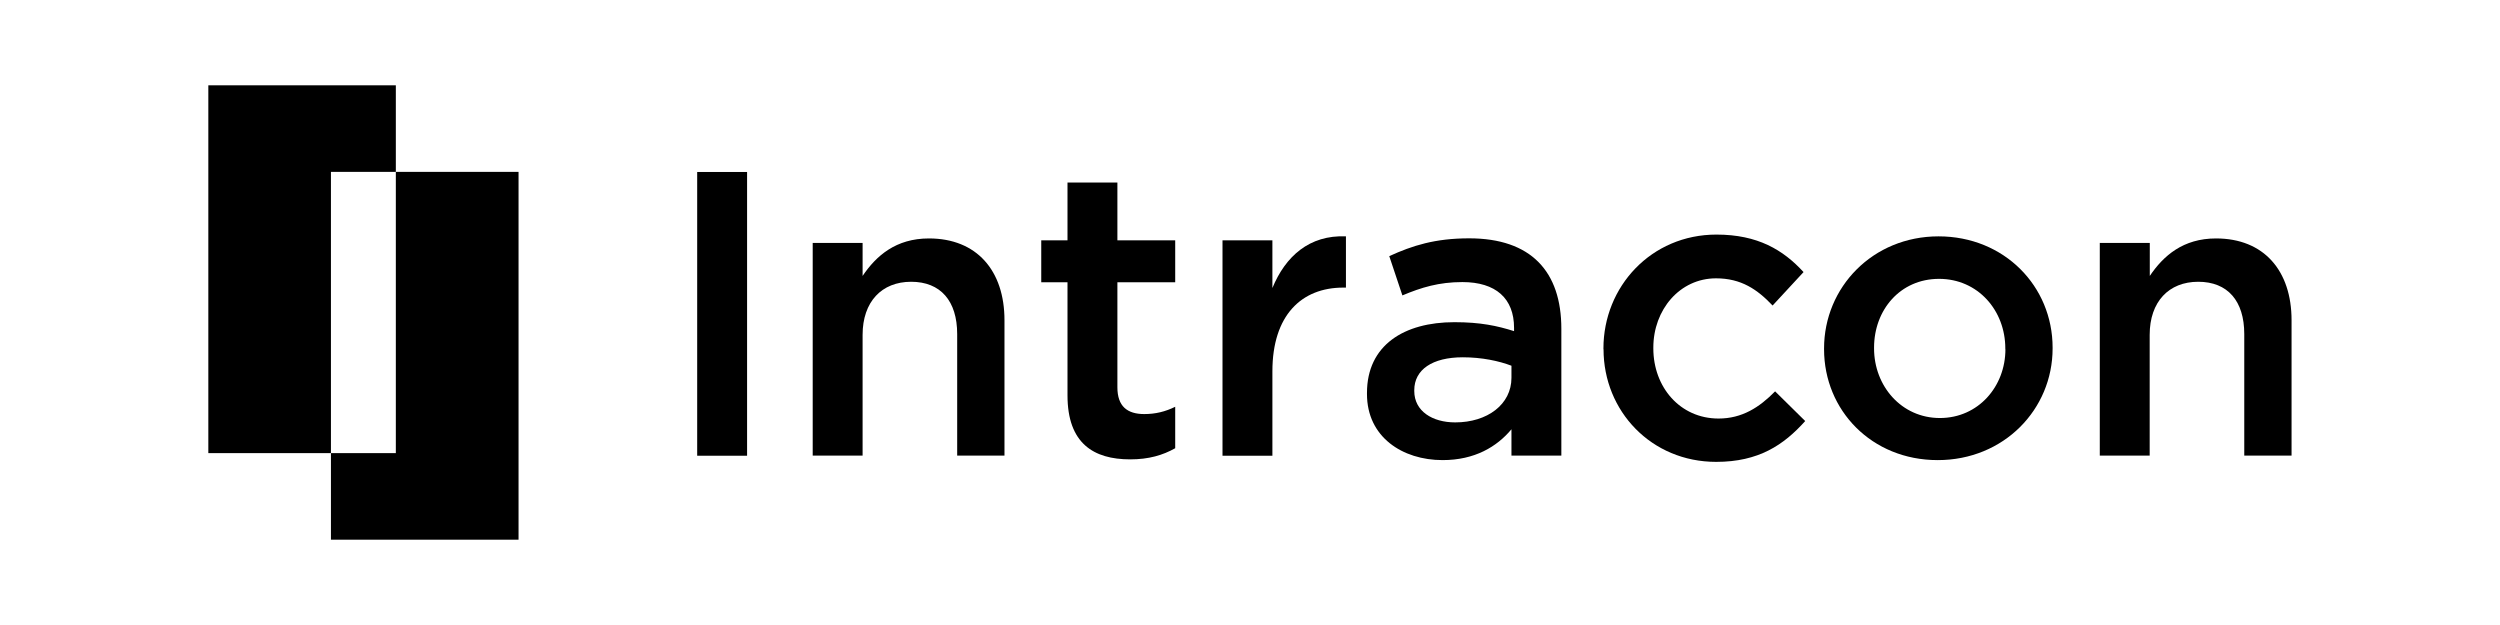
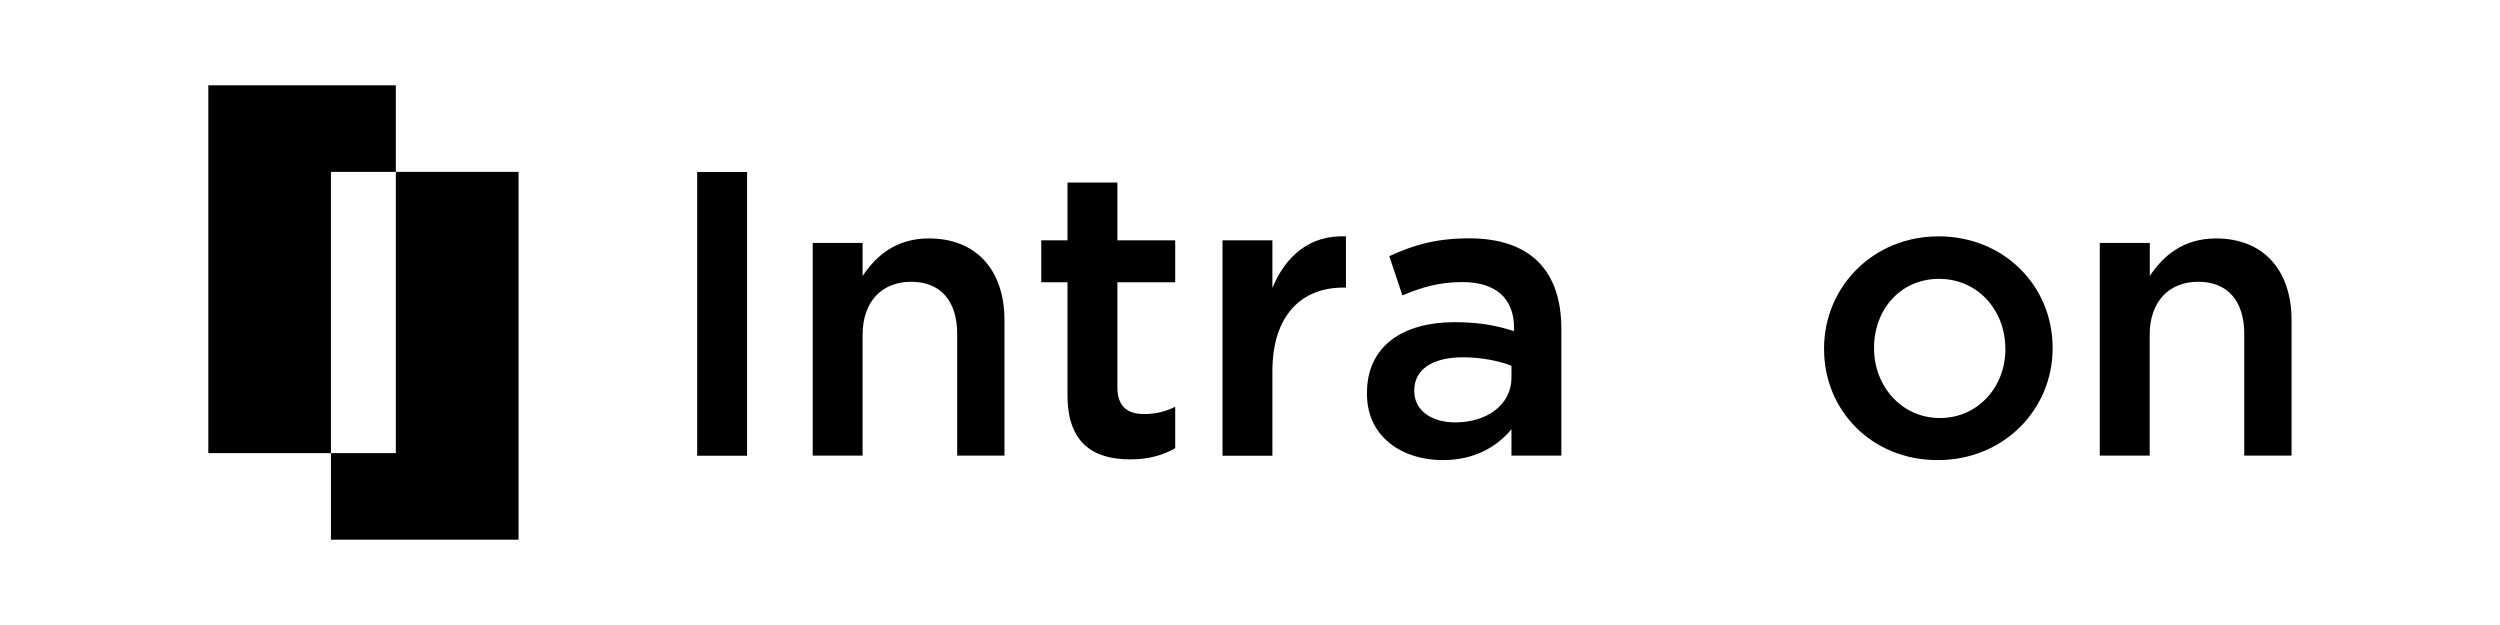
<svg xmlns="http://www.w3.org/2000/svg" id="Layer_1" version="1.1" viewBox="0 0 240 60">
  <g id="Intracon_2025_BLACK">
    <g>
      <g>
        <polygon points="20 8.19 20 16.5 20 43.5 31.77 43.5 31.77 16.5 38 16.5 38 8.19 31.77 8.19 20 8.19" />
        <polygon points="49.78 51.81 49.78 43.5 49.78 16.5 38 16.5 38 43.5 31.77 43.5 31.77 51.81 38 51.81 49.78 51.81" />
      </g>
      <g>
        <path d="M66.93,16.51h4.79v27.24h-4.79v-27.24Z" />
        <path d="M78.02,23.32h4.79v3.17c1.31-1.94,3.2-3.6,6.37-3.6,4.59,0,7.25,3.09,7.25,7.85v13h-4.54v-11.67c0-3.19-1.6-5.02-4.42-5.02s-4.66,1.91-4.66,5.1v11.59h-4.79v-20.43Z" />
        <path d="M102.48,37.95v-10.85h-2.52v-4.03h2.52v-5.55h4.79v5.55h5.55v4.03h-5.55v10.08c0,1.83.95,2.57,2.58,2.57,1.07,0,2.02-.23,2.97-.7v3.98c-1.19.67-2.54,1.07-4.32,1.07-3.52,0-6.02-1.54-6.02-6.14Z" />
        <path d="M117.36,23.07h4.79v4.58c1.25-3.04,3.55-5.11,7.06-4.96v4.92h-.26c-4,0-6.8,2.65-6.8,8.04v8.1h-4.79v-20.68Z" />
        <path d="M145.1,43.74v-2.53c-1.39,1.67-3.52,2.96-6.61,2.96-3.86,0-7.26-2.22-7.26-6.34v-.11c0-4.59,3.57-6.79,8.39-6.79,2.51,0,4.12.35,5.73.86v-.31c0-2.84-1.76-4.4-4.96-4.4-2.25,0-3.93.51-5.76,1.28l-1.26-3.77c2.21-1.01,4.39-1.71,7.67-1.71,5.95,0,8.85,3.19,8.85,8.68v12.18h-4.79ZM145.1,35.11c-1.2-.46-2.85-.81-4.67-.81-2.93,0-4.66,1.19-4.66,3.16v.08c0,1.93,1.74,3.01,3.93,3.01,3.09,0,5.4-1.73,5.4-4.28v-1.16Z" />
-         <path d="M153.93,33.53v-.08c0-5.94,4.59-10.93,10.85-10.93,3.96,0,6.41,1.47,8.36,3.6l-2.97,3.21c-1.46-1.54-3.01-2.61-5.43-2.61-3.48,0-6.02,3.01-6.02,6.65v.08c0,3.72,2.57,6.73,6.26,6.73,2.26,0,3.92-1.07,5.43-2.61l2.89,2.85c-2.06,2.3-4.47,3.92-8.55,3.92-6.22,0-10.81-4.87-10.81-10.81Z" />
        <path d="M175.11,33.53v-.08c0-5.88,4.68-10.76,10.99-10.76s10.95,4.79,10.95,10.68v.08c0,5.85-4.68,10.72-11.03,10.72s-10.91-4.79-10.91-10.64ZM192.51,33.53v-.08c0-3.65-2.63-6.68-6.36-6.68s-6.24,2.98-6.24,6.6v.08c0,3.61,2.63,6.68,6.32,6.68s6.29-3.03,6.29-6.6Z" />
        <path d="M201.59,23.32h4.79v3.17c1.31-1.94,3.2-3.6,6.36-3.6,4.59,0,7.25,3.09,7.25,7.85v13h-4.54v-11.67c0-3.19-1.6-5.02-4.42-5.02s-4.66,1.91-4.66,5.1v11.59h-4.79v-20.43Z" />
      </g>
    </g>
  </g>
</svg>